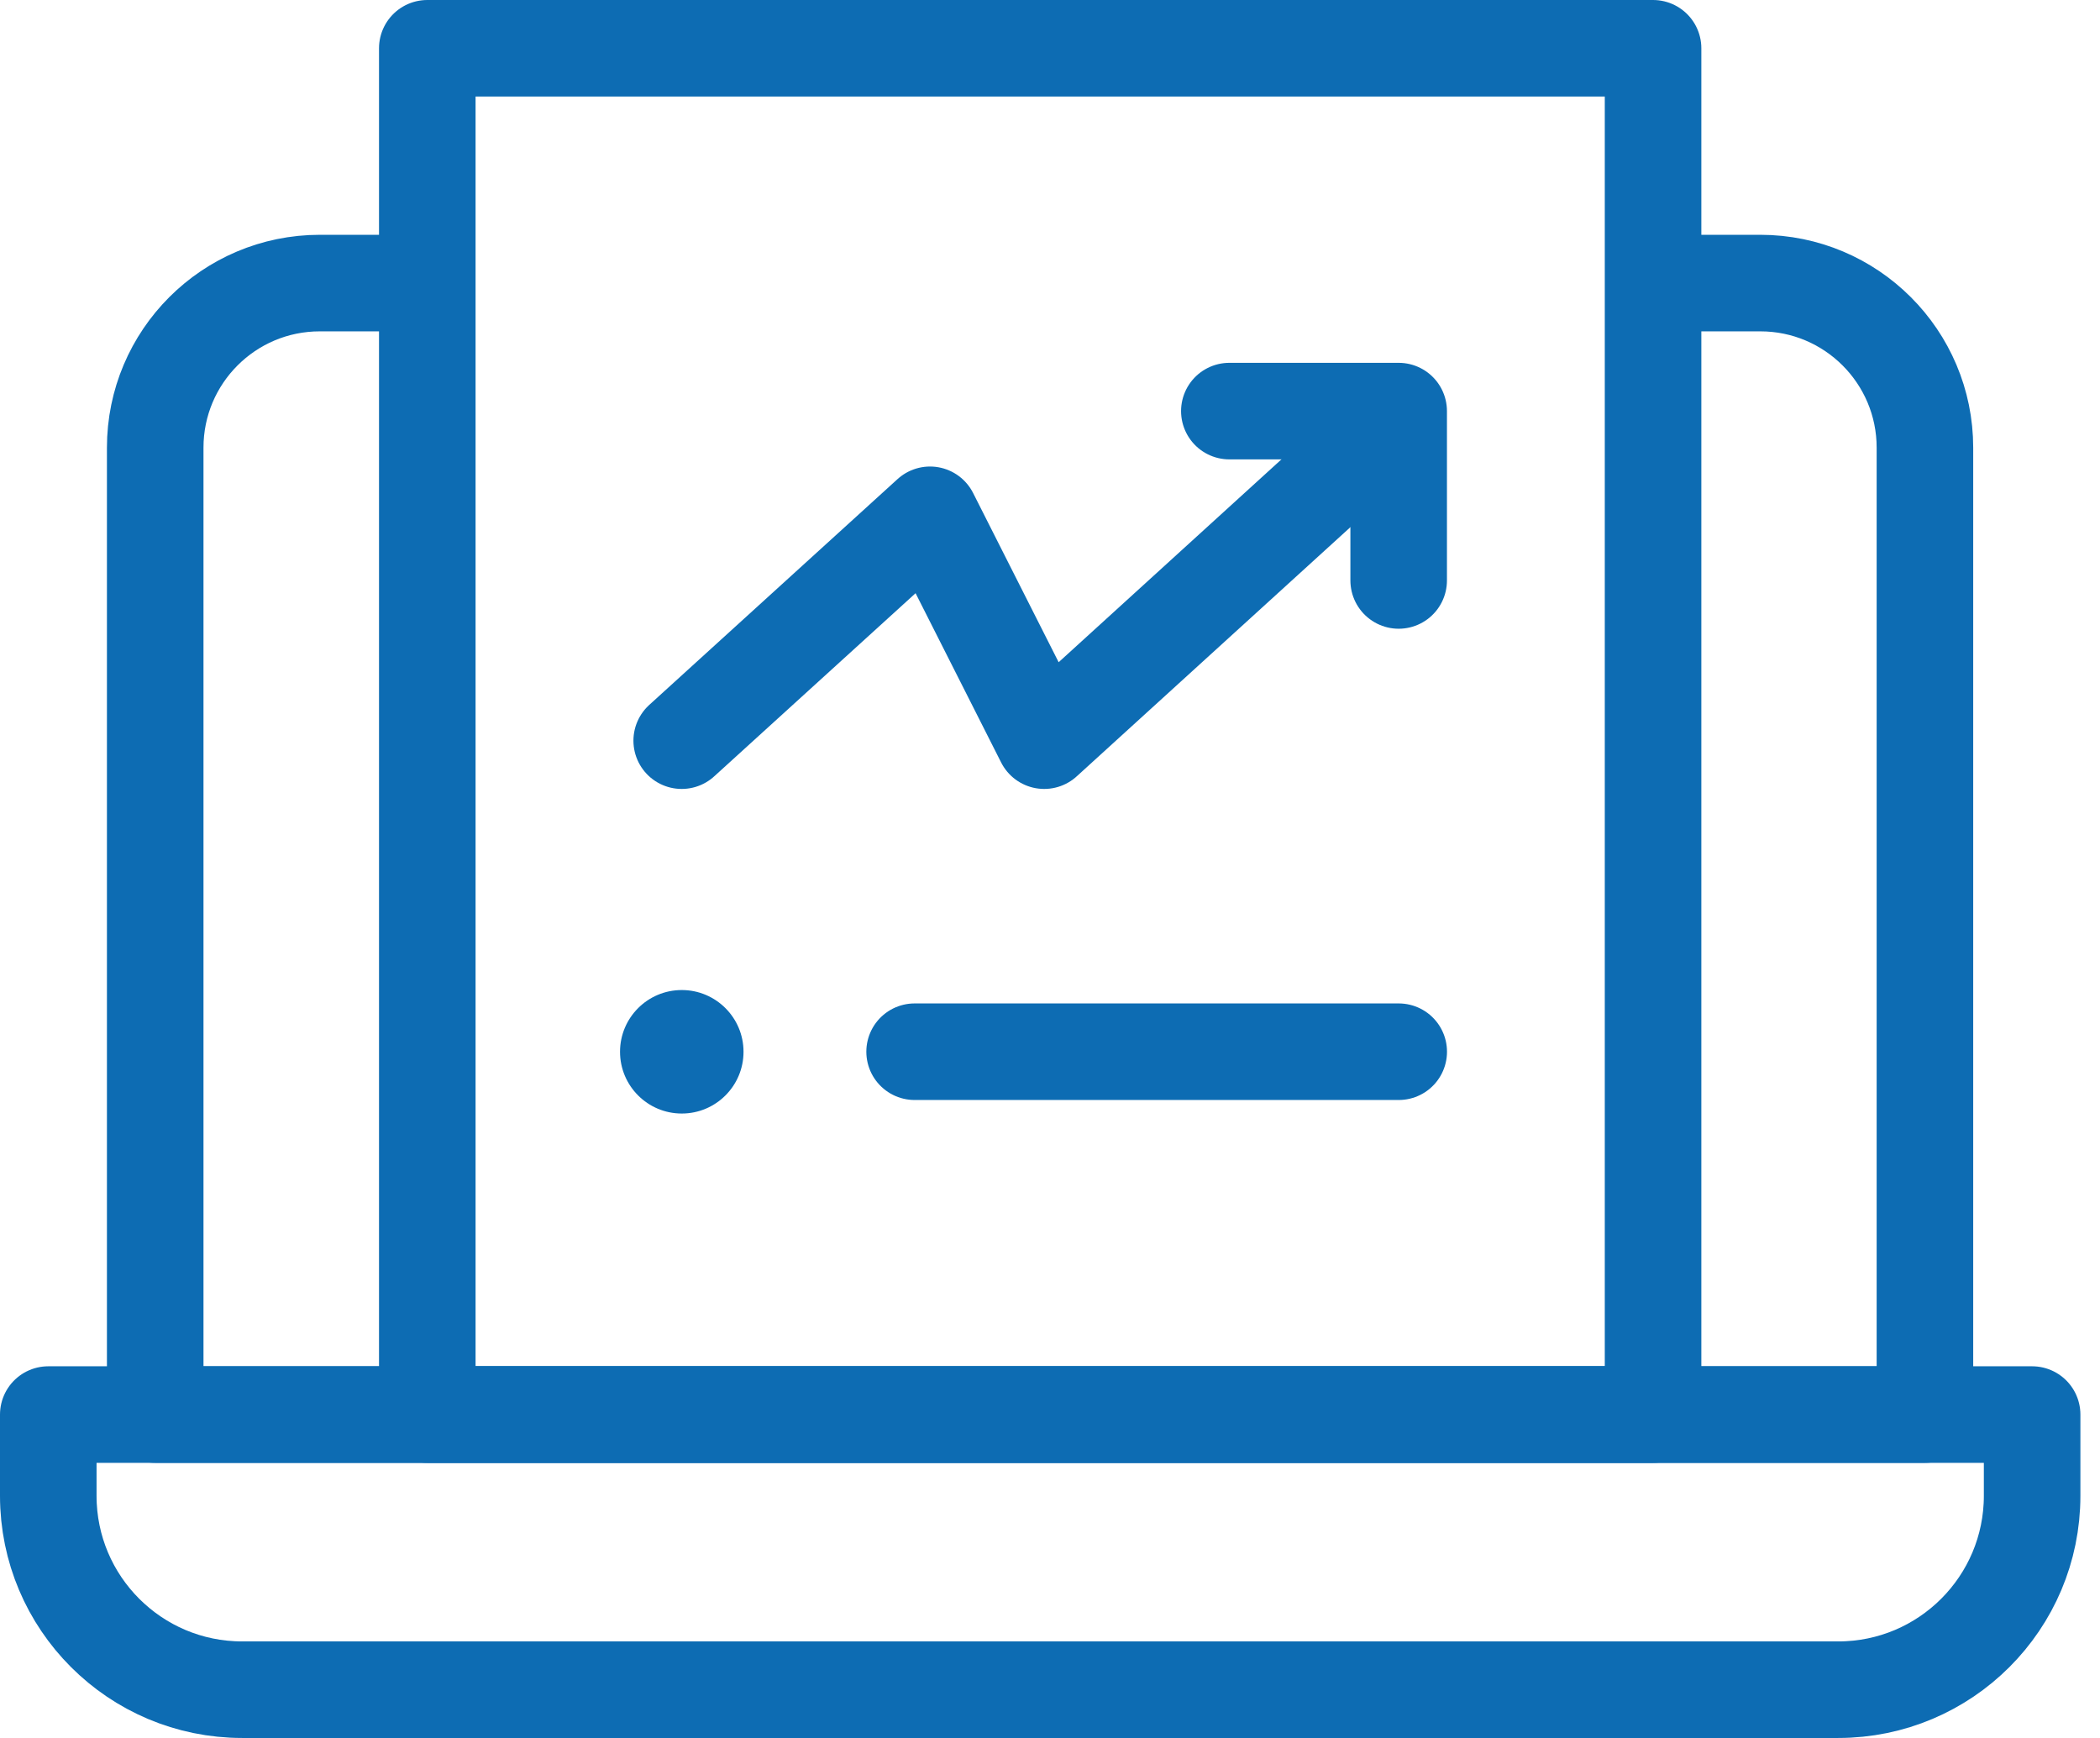
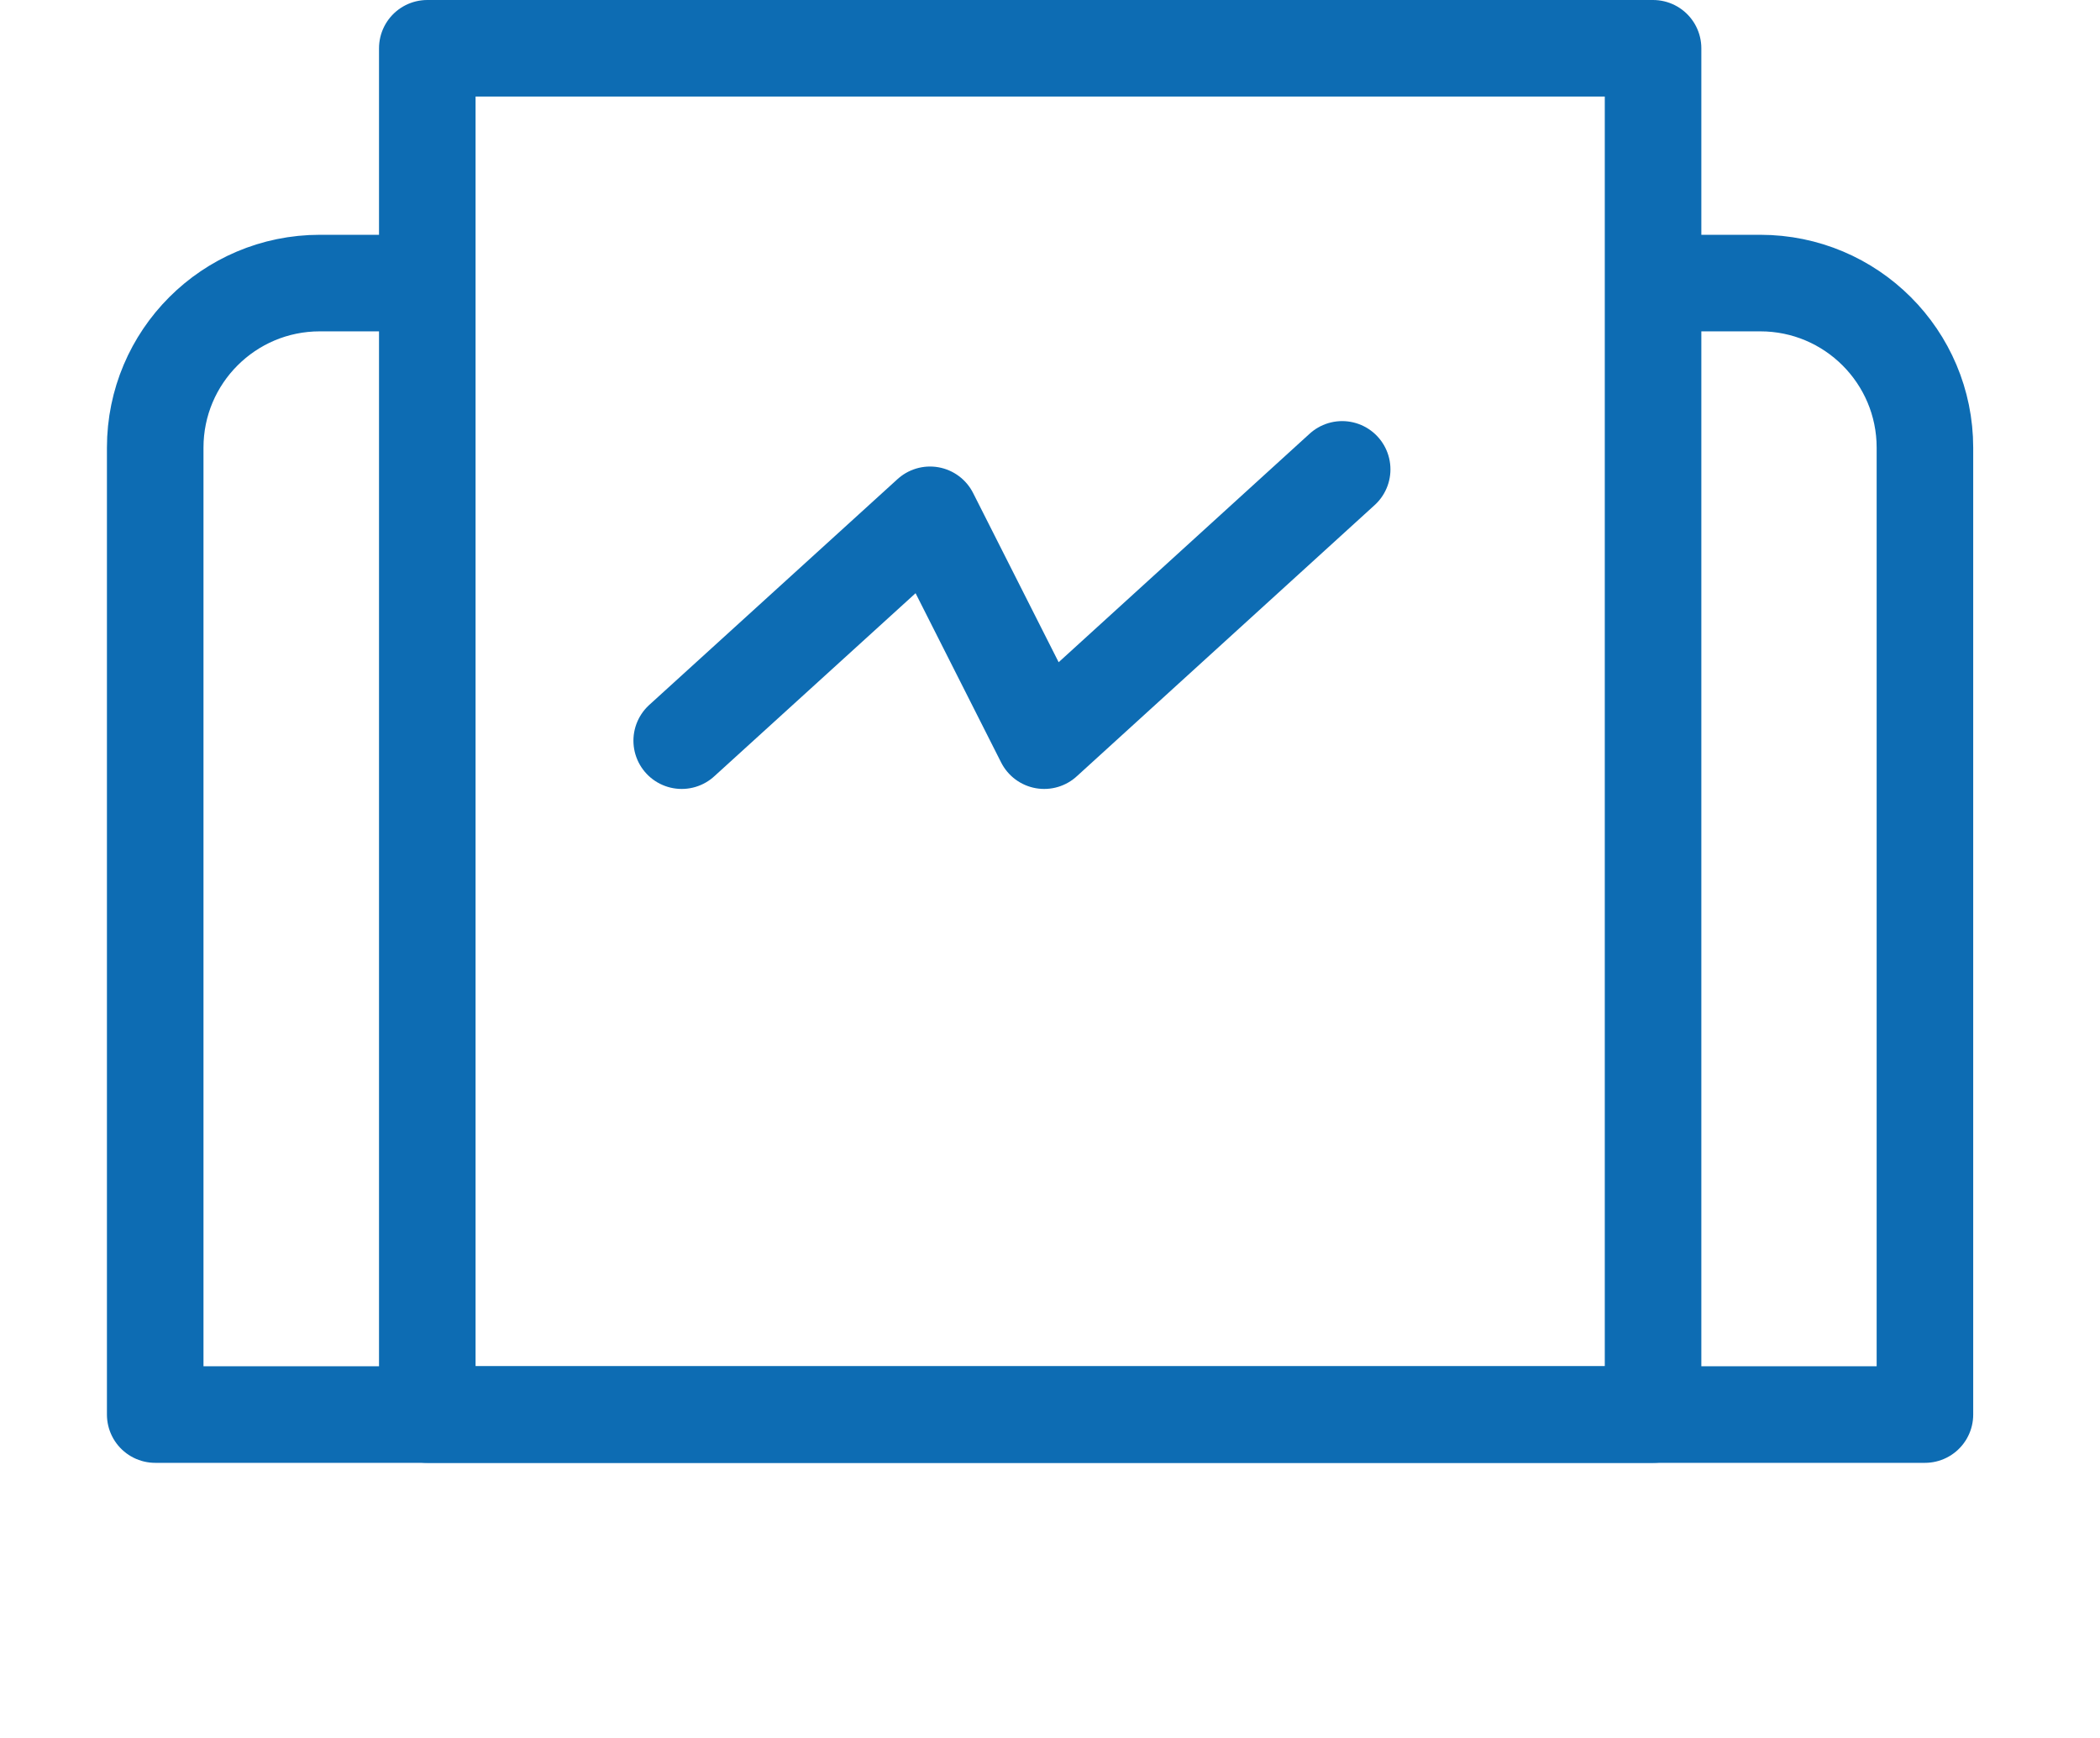
<svg xmlns="http://www.w3.org/2000/svg" width="87" height="72" viewBox="0 0 87 72" fill="none">
-   <path d="M84.188 58.602L84.188 61.966C84.188 66.403 80.591 70 76.155 70L10.033 70C5.597 70 2 66.403 2 61.966L2 58.602L84.188 58.602Z" stroke="#0D6CB3" stroke-width="4" stroke-miterlimit="10" stroke-linecap="round" stroke-linejoin="round" />
  <path d="M17.104 11.727L13.25 11.727C9.483 11.727 6.43 14.78 6.43 18.547L6.43 58.602L79.747 58.602L79.747 18.547C79.747 14.78 76.693 11.727 72.926 11.727L68.82 11.727" stroke="#0D6CB3" stroke-width="4" stroke-miterlimit="10" stroke-linecap="round" stroke-linejoin="round" />
  <path d="M68.484 58.602L68.484 2L17.702 2L17.702 58.602L68.484 58.602Z" stroke="#0D6CB3" stroke-width="4" stroke-miterlimit="10" stroke-linecap="round" stroke-linejoin="round" />
  <path d="M28.242 30.684L38.53 21.327L43.26 30.684L55.604 19.445" stroke="#0D6CB3" stroke-width="4" stroke-miterlimit="10" stroke-linecap="round" stroke-linejoin="round" />
-   <path d="M57.945 24.047L57.945 17.031L50.93 17.031" stroke="#0D6CB3" stroke-width="4" stroke-miterlimit="10" stroke-linecap="round" stroke-linejoin="round" />
-   <path d="M37.891 43.57L57.947 43.57" stroke="#0D6CB3" stroke-width="4" stroke-miterlimit="10" stroke-linecap="round" stroke-linejoin="round" />
-   <circle cx="28.245" cy="43.573" r="2.558" fill="#0D6CB3" />
</svg>